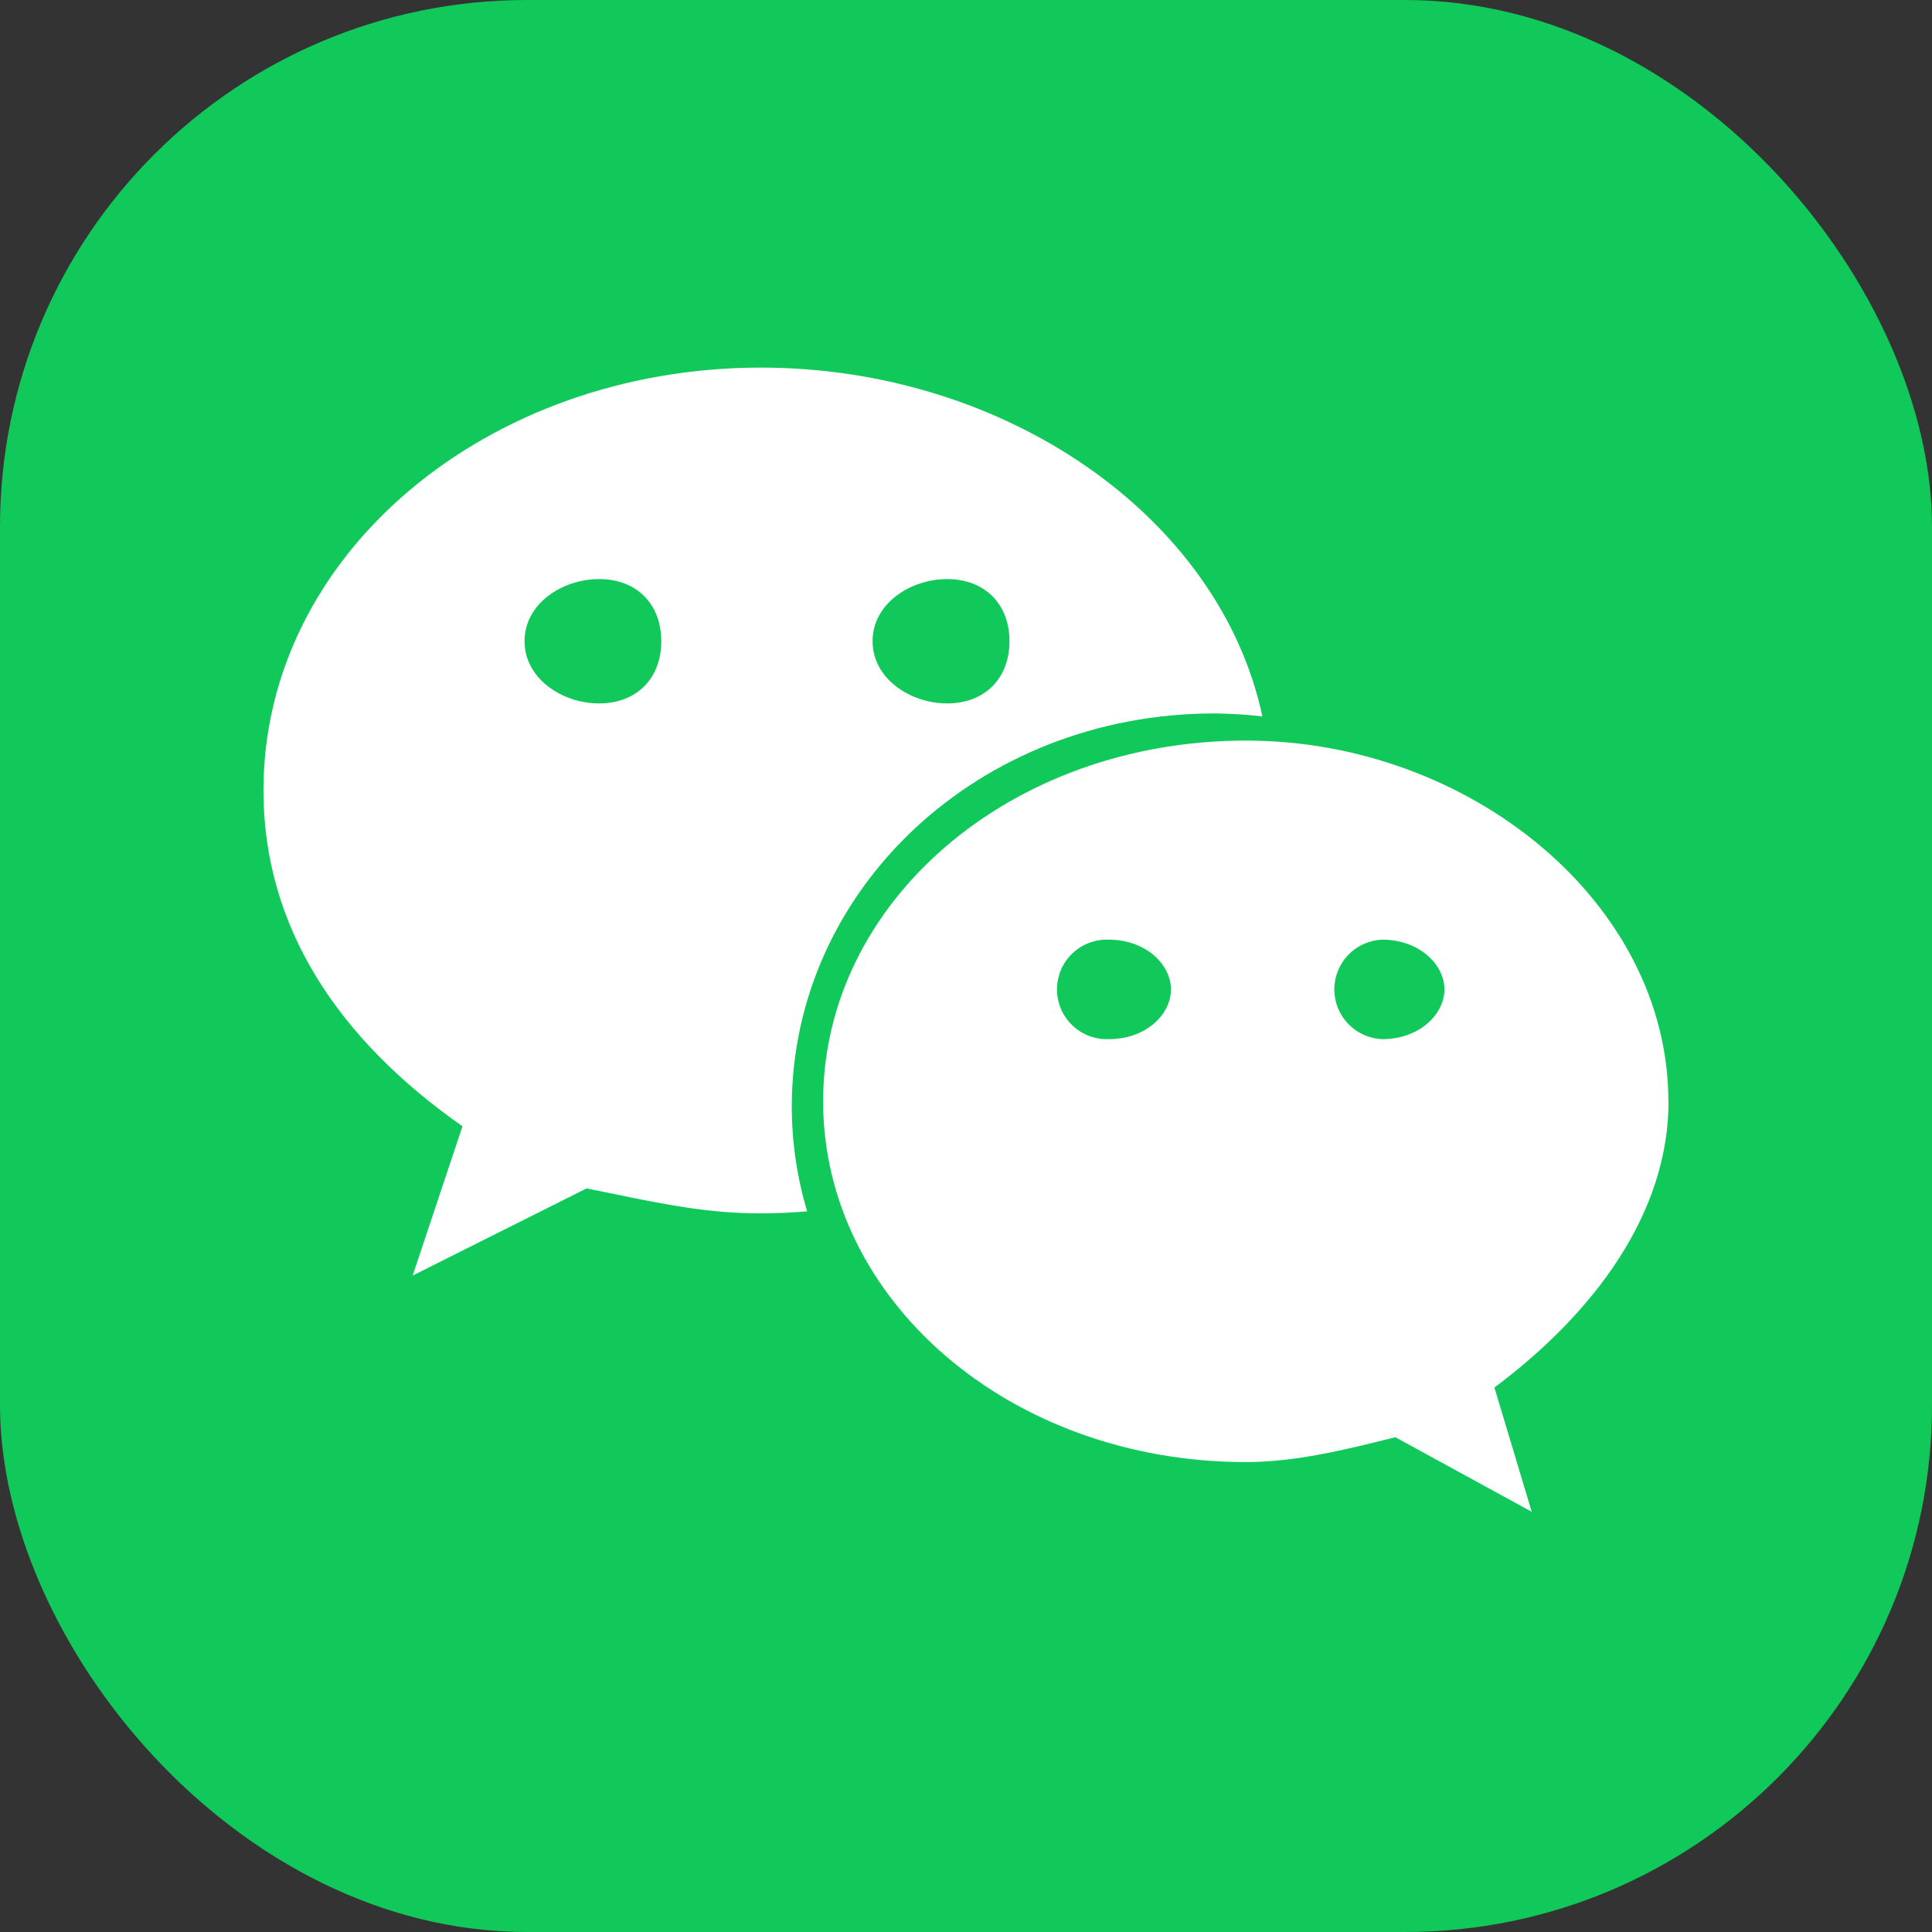
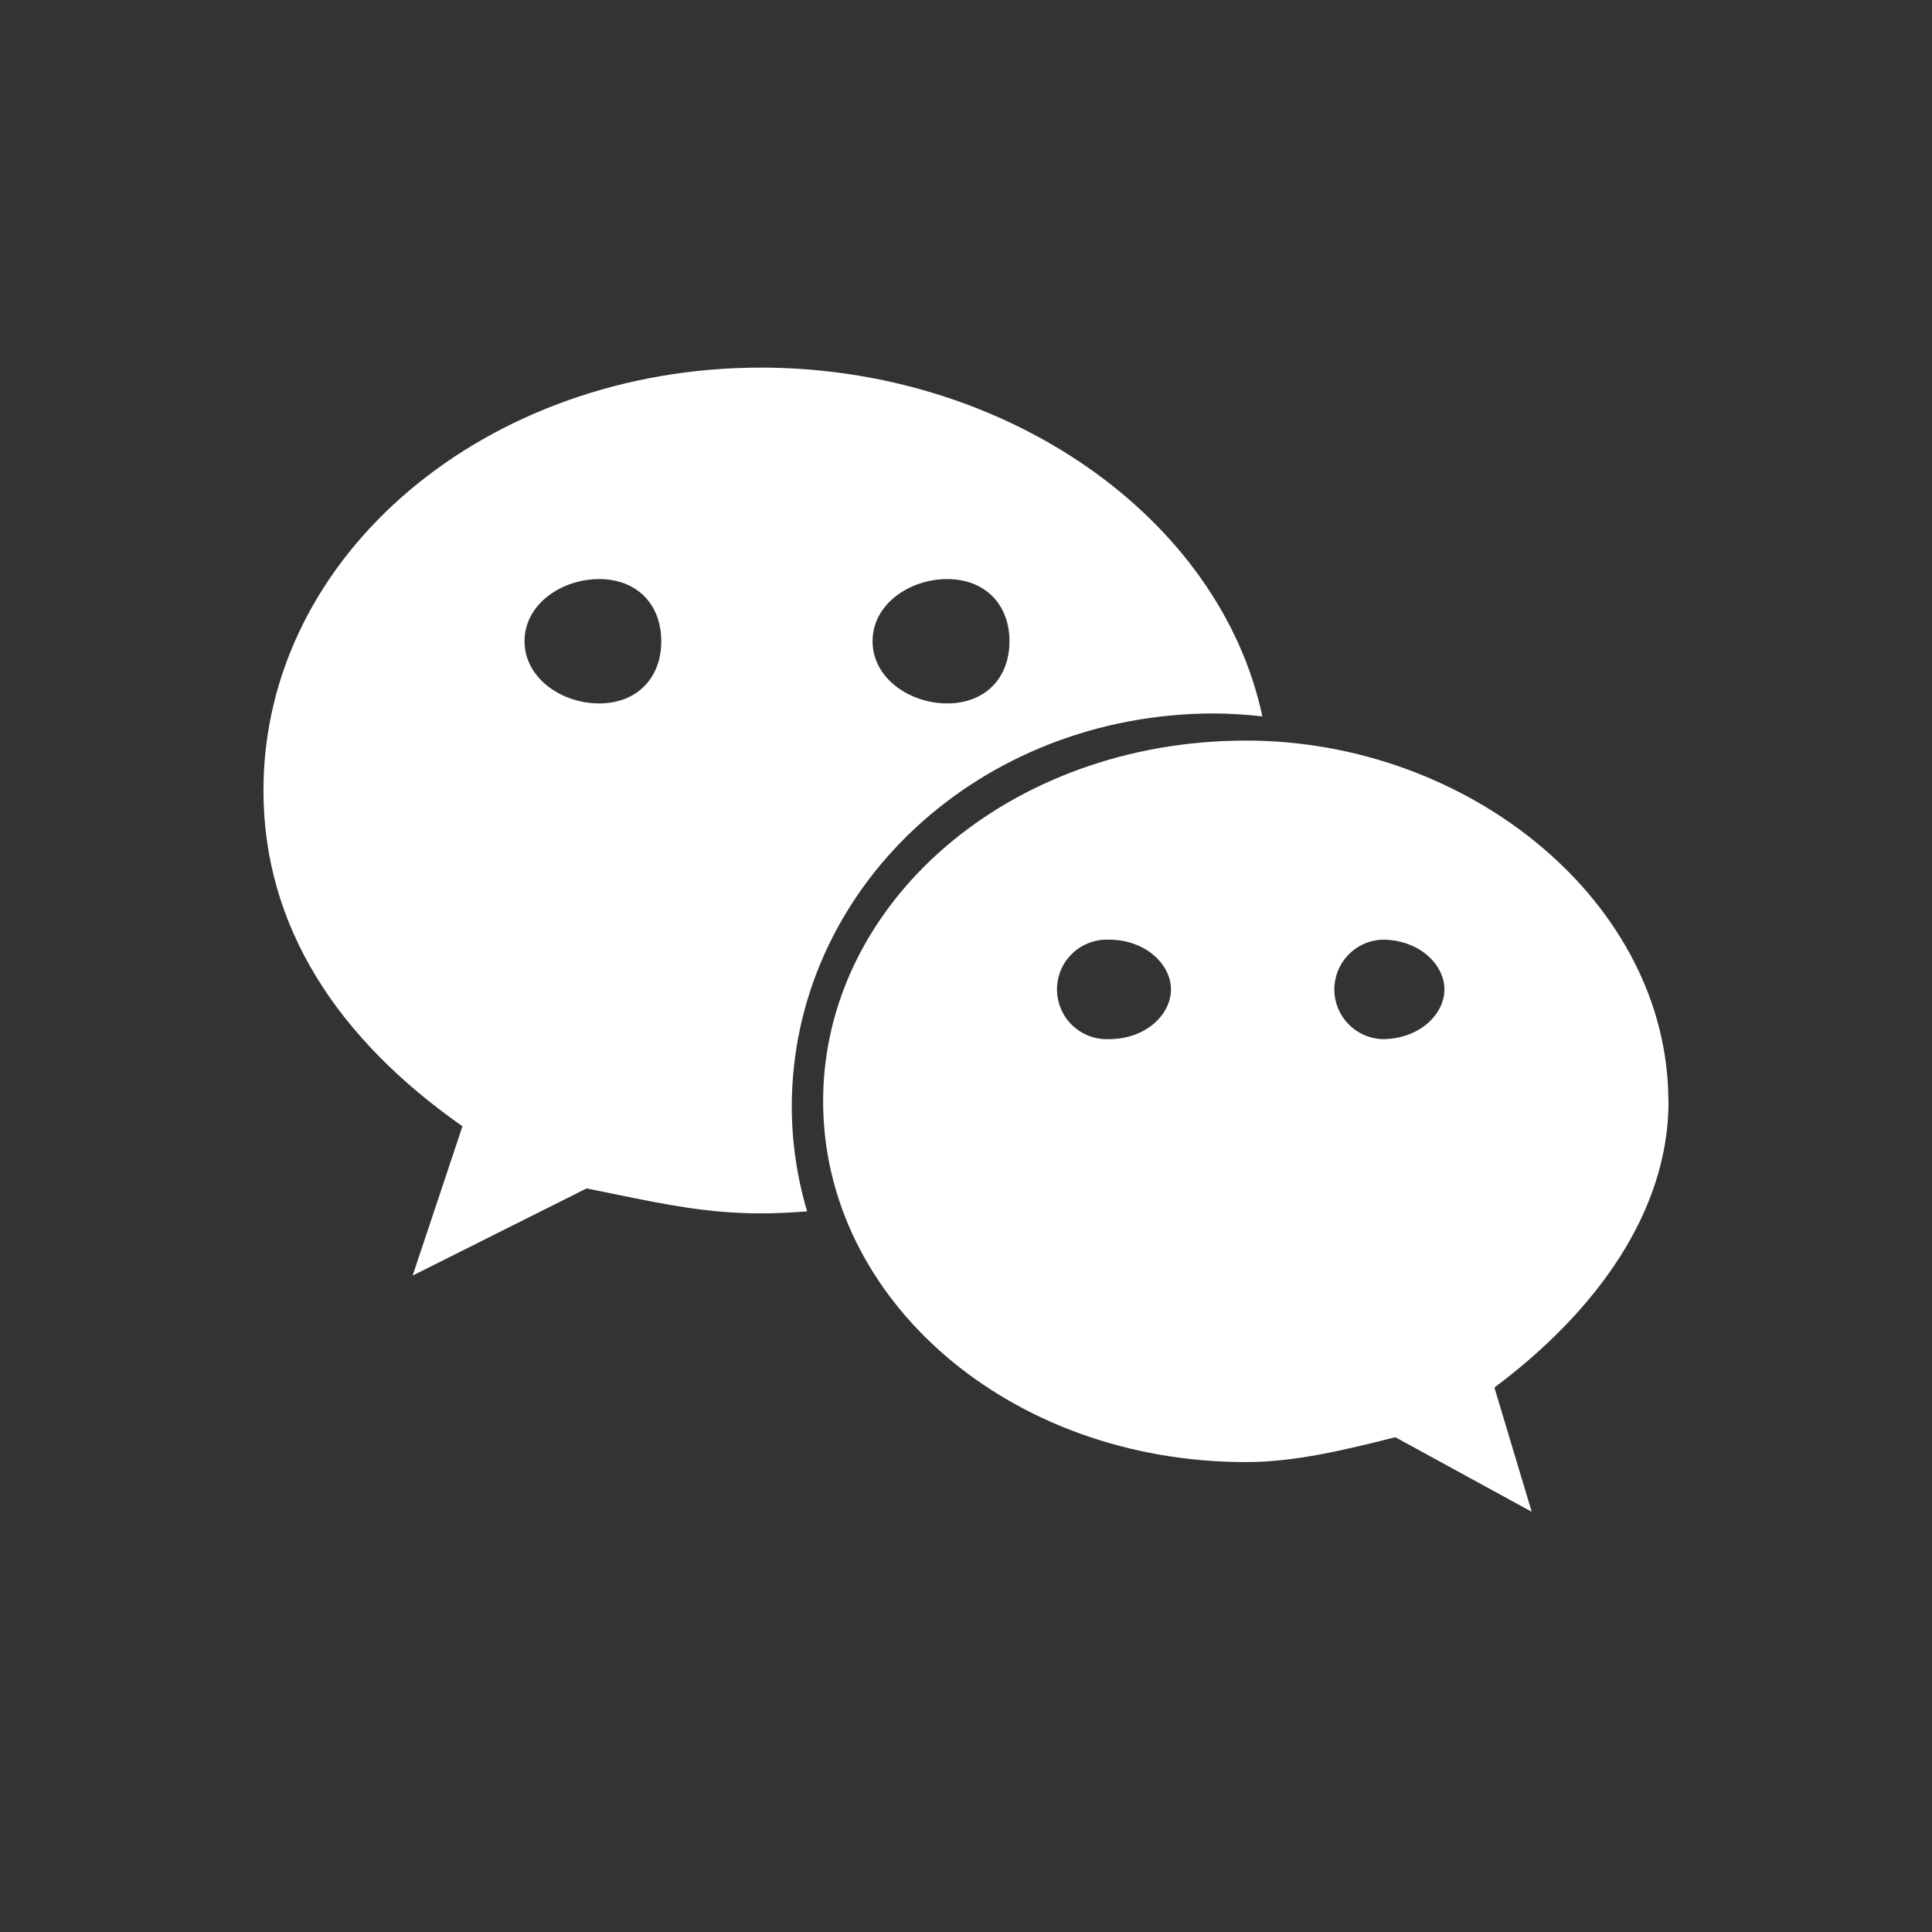
<svg xmlns="http://www.w3.org/2000/svg" width="22" height="22" viewBox="0 0 22 22" fill="none">
  <rect x="0" y="0" width="22" height="22" fill="#333333" stroke="none" />
  <g id="å¾®ä¿¡">
-     <rect id="Rectangle 3686" width="22" height="22" rx="6" fill="#10C95A" />
    <path id="Union" fill-rule="evenodd" clip-rule="evenodd" d="M3 9.001C3 6.307 5.549 4.186 8.663 4.186C11.447 4.186 13.889 5.881 14.375 8.158C14.195 8.137 14.013 8.126 13.831 8.124C11.14 8.124 9.016 10.132 9.016 12.604C9.017 13.007 9.076 13.408 9.191 13.794C9.016 13.808 8.84 13.817 8.662 13.817C8.067 13.817 7.573 13.715 7.01 13.6C6.903 13.578 6.793 13.555 6.679 13.533L4.699 14.525L5.266 12.825C3.85 11.833 3 10.556 3 9.001ZM5.973 7.301C5.973 7.725 6.398 8.01 6.823 8.01V8.01C7.247 8.01 7.53 7.727 7.53 7.302C7.53 6.877 7.248 6.594 6.823 6.594C6.398 6.594 5.973 6.877 5.973 7.301ZM9.936 7.301C9.936 7.725 10.361 8.01 10.786 8.01V8.01C11.212 8.01 11.495 7.727 11.495 7.302C11.495 6.877 11.211 6.594 10.786 6.594C10.361 6.594 9.936 6.877 9.936 7.301ZM14.189 8.433C16.734 8.433 18.998 10.279 18.998 12.541L19 12.54C19 13.817 18.154 14.95 17.017 15.8L17.442 17.215L15.889 16.366C15.321 16.508 14.753 16.649 14.189 16.649C11.497 16.649 9.373 14.803 9.373 12.541C9.373 10.279 11.495 8.433 14.189 8.433ZM12.401 11.796C12.473 11.823 12.549 11.836 12.625 11.833C13.053 11.833 13.334 11.549 13.334 11.267C13.334 10.985 13.05 10.7 12.625 10.7C12.549 10.697 12.473 10.71 12.401 10.737C12.33 10.764 12.265 10.805 12.21 10.858C12.155 10.911 12.111 10.974 12.081 11.044C12.052 11.115 12.036 11.19 12.036 11.267C12.036 11.343 12.052 11.418 12.081 11.488C12.111 11.559 12.155 11.622 12.21 11.675C12.265 11.728 12.33 11.769 12.401 11.796ZM15.353 11.659C15.454 11.765 15.593 11.827 15.739 11.833C16.164 11.833 16.448 11.549 16.448 11.267C16.448 10.985 16.164 10.7 15.739 10.7C15.593 10.706 15.454 10.768 15.353 10.873C15.251 10.979 15.194 11.12 15.194 11.267C15.194 11.413 15.251 11.554 15.353 11.659Z" fill="white" />
  </g>
</svg>